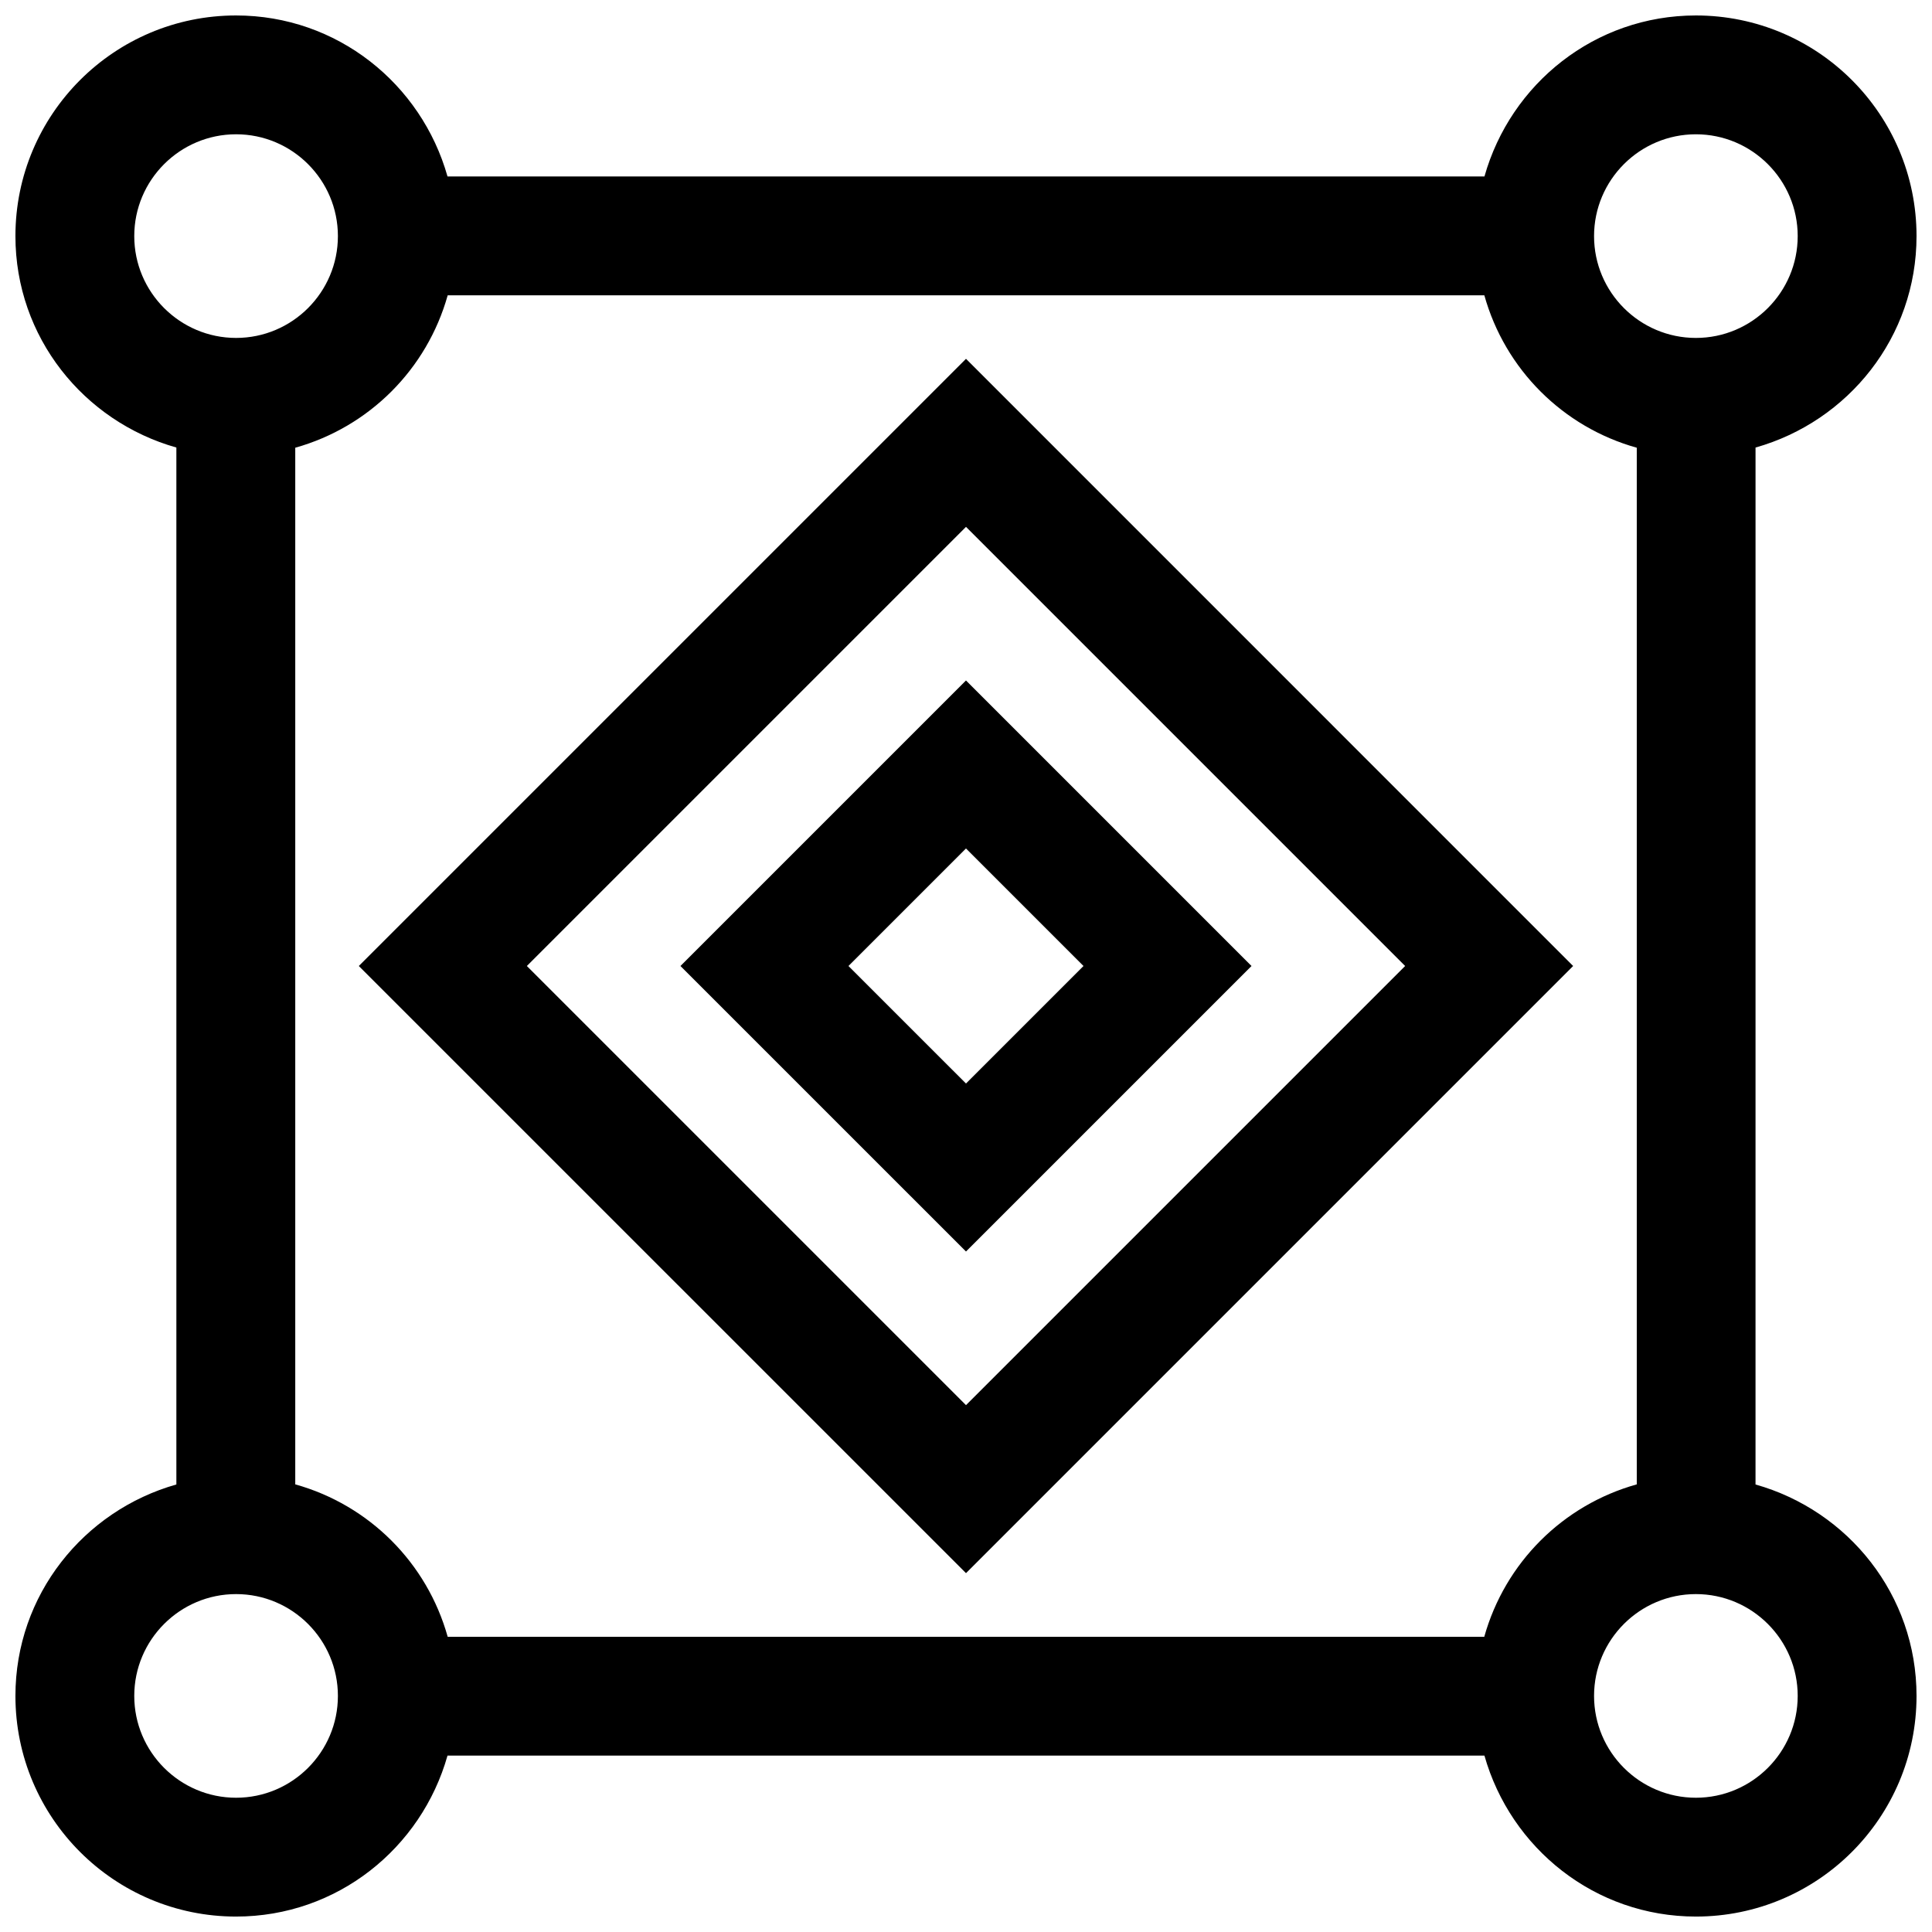
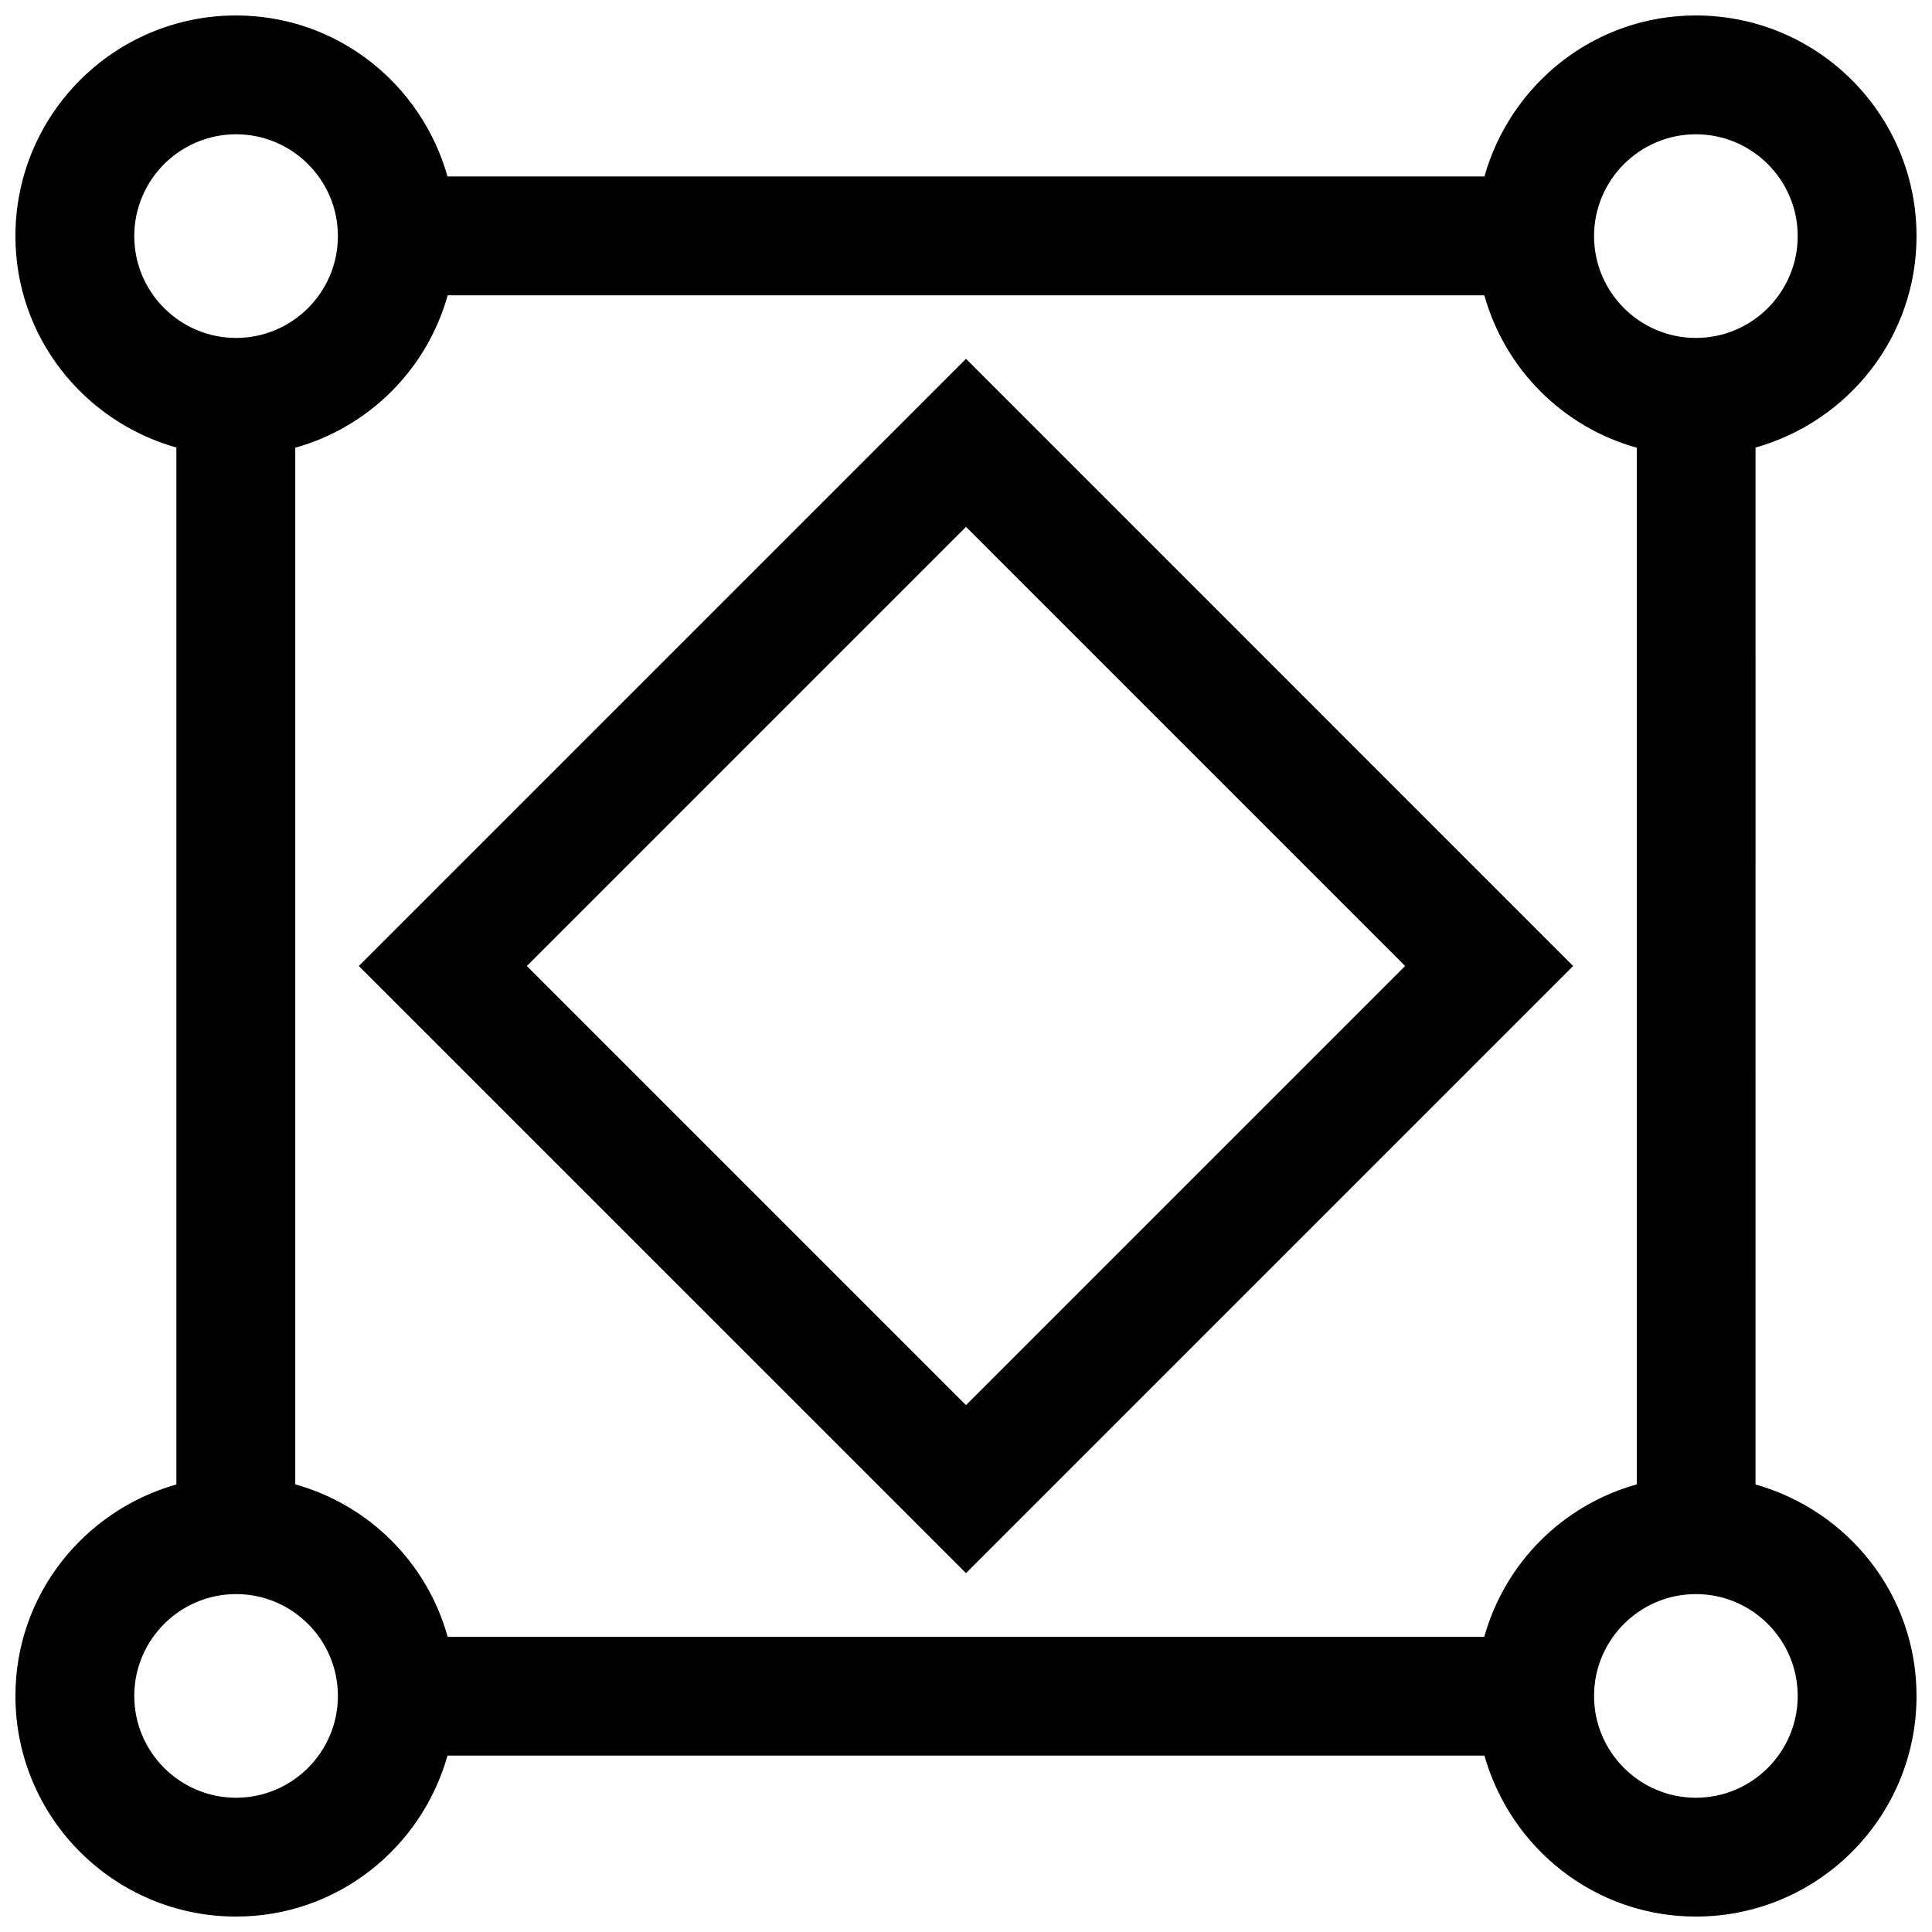
<svg xmlns="http://www.w3.org/2000/svg" width="800px" height="800px" version="1.1" viewBox="144 144 512 512">
  <defs>
    <clipPath id="a">
-       <path d="m148.09 148.09h503.81v503.81h-503.81z" />
+       <path d="m148.09 148.09h503.81v503.81h-503.81" />
    </clipPath>
  </defs>
  <path d="m239.09 400 160.91 160.9 160.9-160.9-160.9-160.91zm160.91 116.38-116.38-116.38 116.38-116.38 116.38 116.38z" />
-   <path d="m324.33 400 75.668 75.664 75.664-75.664-75.664-75.668zm75.668 31.141-31.145-31.141 31.145-31.145 31.141 31.145z" />
  <g clip-path="url(#a)">
    <path d="m651.9 206.57c0-32.289-26.18-58.473-58.473-58.473-26.781 0-49.105 18.105-56.031 42.668h-274.8c-6.93-24.562-29.254-42.668-56.035-42.668-32.289 0-58.473 26.184-58.473 58.473 0 26.781 18.105 49.105 42.652 56.031v274.8c-24.547 6.945-42.652 29.27-42.652 56.035 0 32.293 26.184 58.473 58.473 58.473 26.781 0 49.105-18.105 56.031-42.652h274.8c6.945 24.547 29.27 42.652 56.035 42.652 32.293 0 58.473-26.18 58.473-58.473 0-26.781-18.105-49.105-42.668-56.031l0.004-274.8c24.559-6.93 42.664-29.254 42.664-56.035zm-472.32 0c0-14.879 12.105-26.984 26.984-26.984s26.984 12.105 26.984 26.984-12.105 26.984-26.984 26.984-26.984-12.105-26.984-26.984zm26.984 413.85c-14.879 0-26.984-12.105-26.984-26.984 0-14.879 12.105-26.984 26.984-26.984s26.984 12.105 26.984 26.984c0 14.879-12.105 26.984-26.984 26.984zm330.78-42.648h-274.7c-5.481-19.617-20.797-34.922-40.398-40.398v-274.72c19.598-5.496 34.902-20.801 40.398-40.398h274.72c5.481 19.602 20.797 34.922 40.398 40.398v274.72c-19.617 5.477-34.922 20.781-40.418 40.398zm83.066 15.664c0 14.879-12.105 26.984-26.984 26.984-14.879 0-26.984-12.105-26.984-26.984 0-14.879 12.105-26.984 26.984-26.984 14.879 0 26.984 12.105 26.984 26.984zm-26.984-359.88c-14.879 0-26.984-12.105-26.984-26.984s12.105-26.984 26.984-26.984c14.879 0 26.984 12.105 26.984 26.984s-12.105 26.984-26.984 26.984z" />
  </g>
</svg>